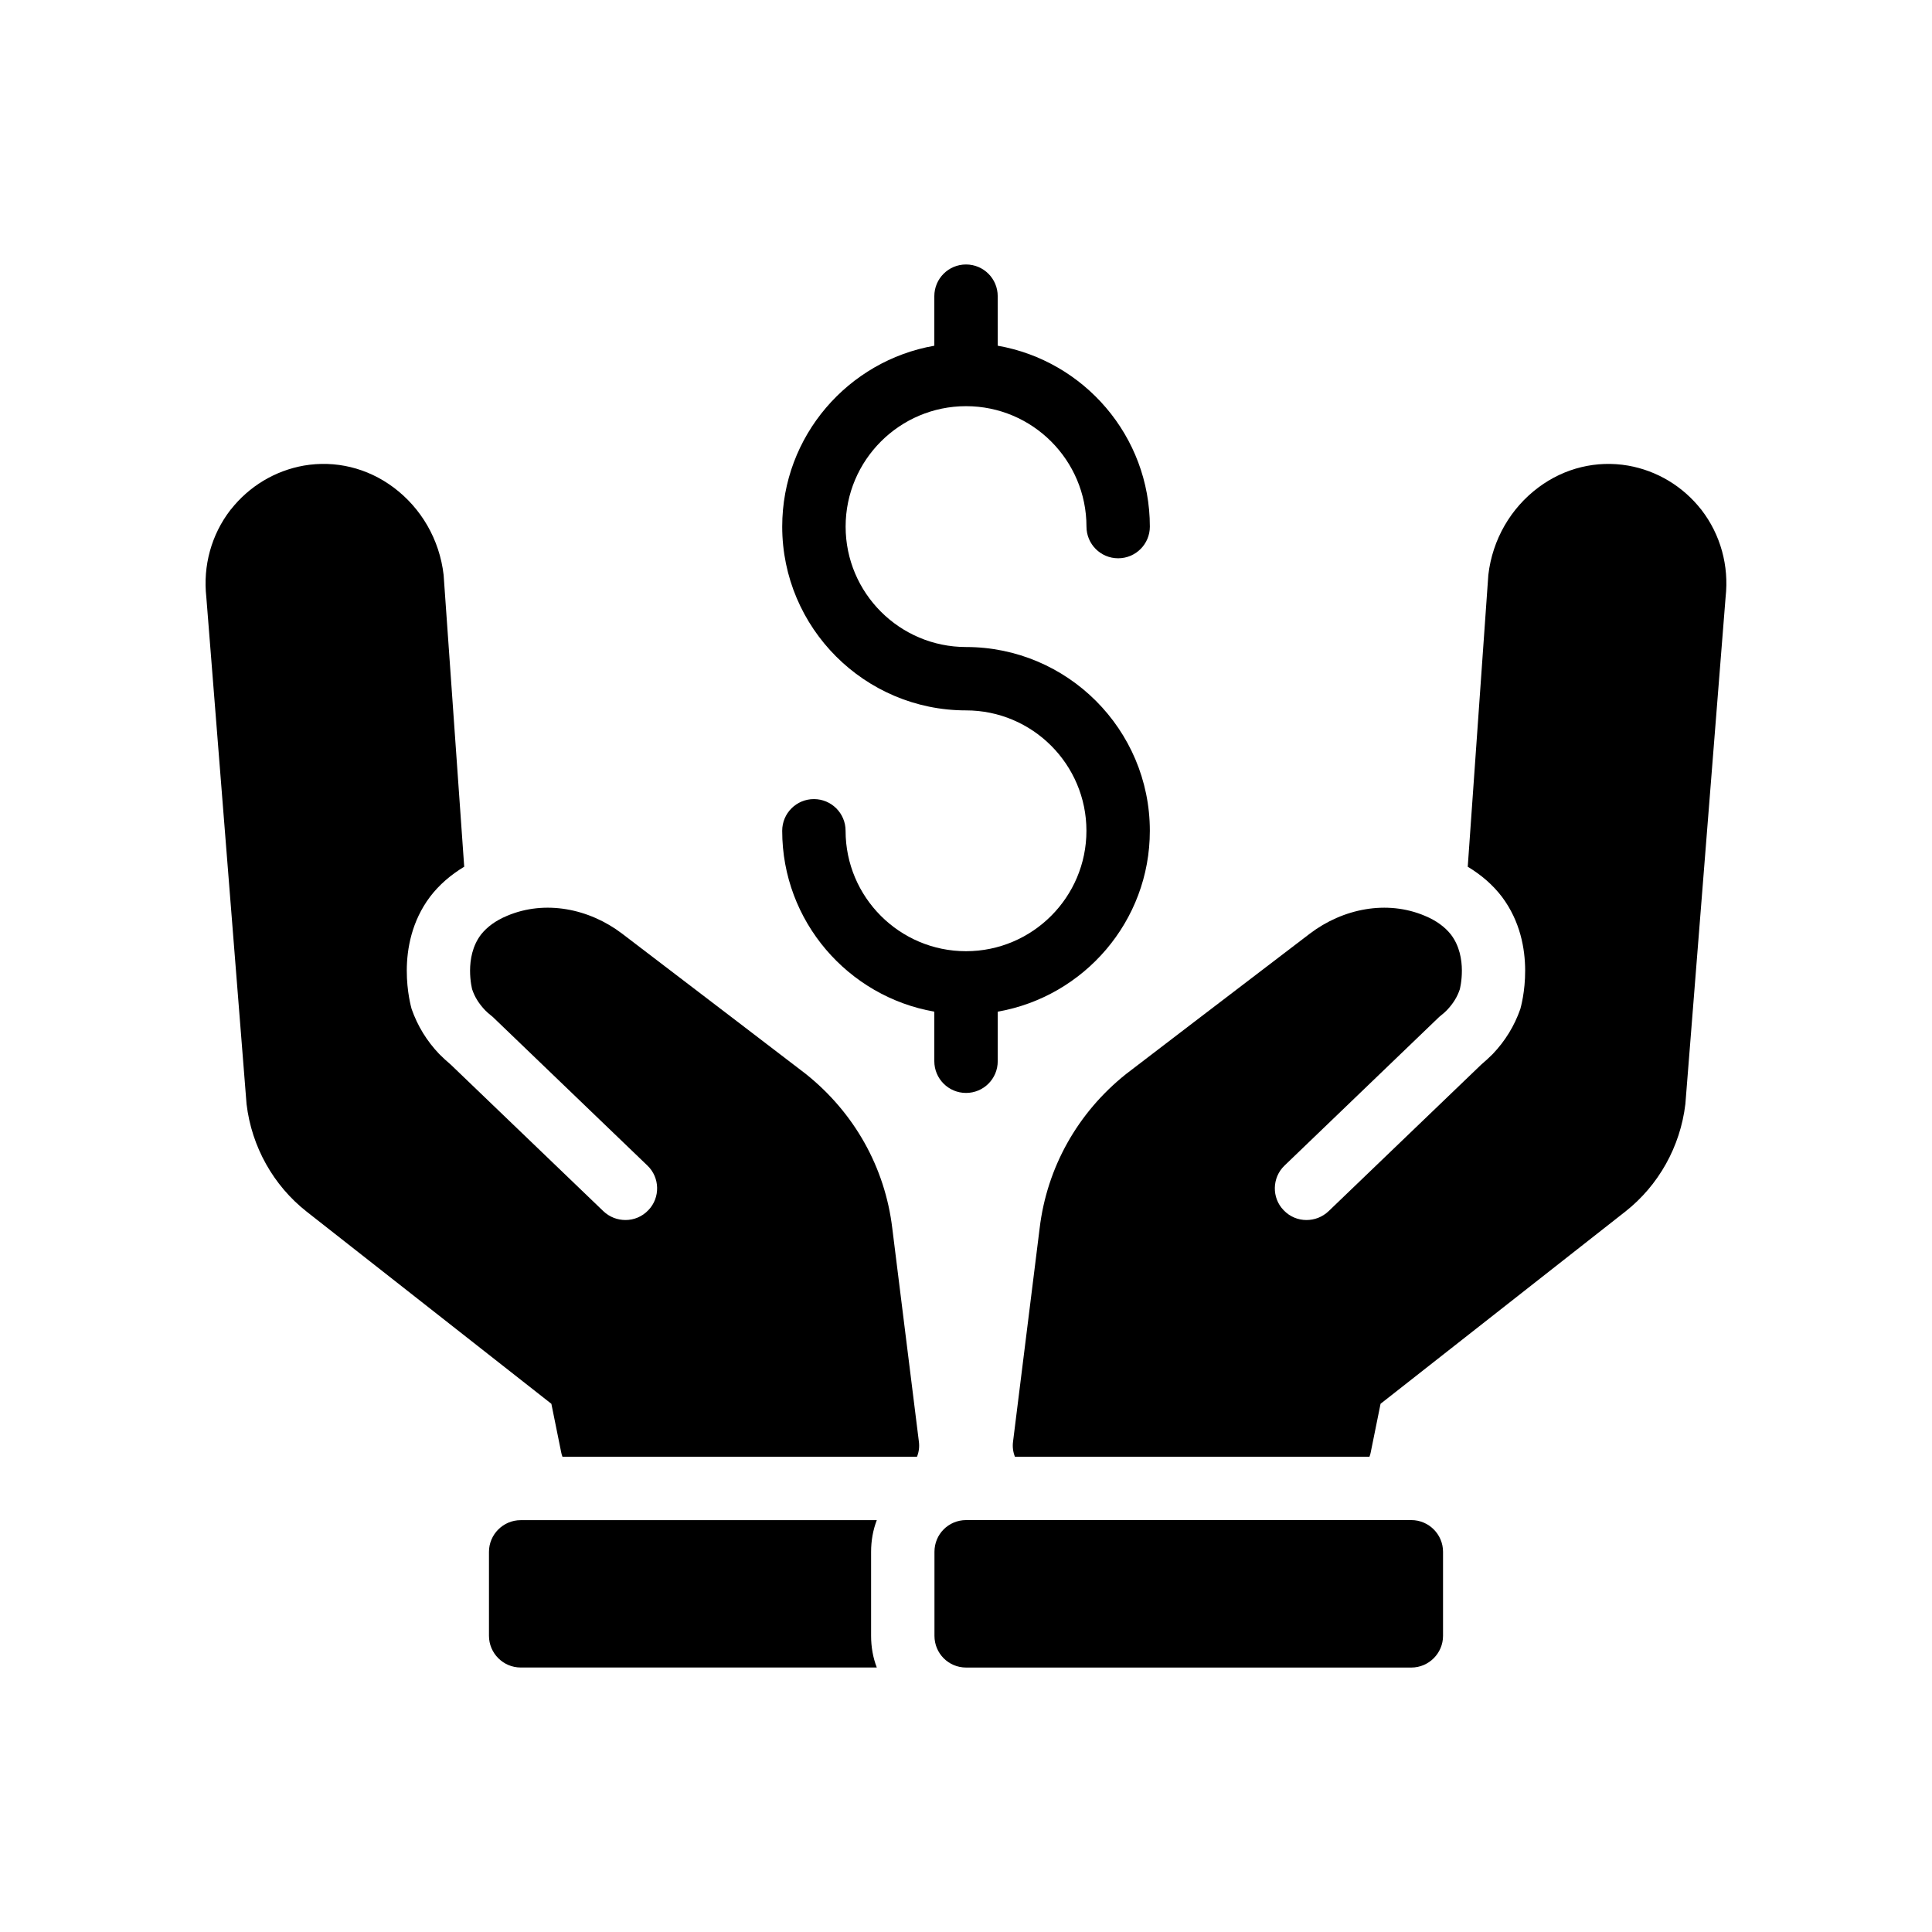
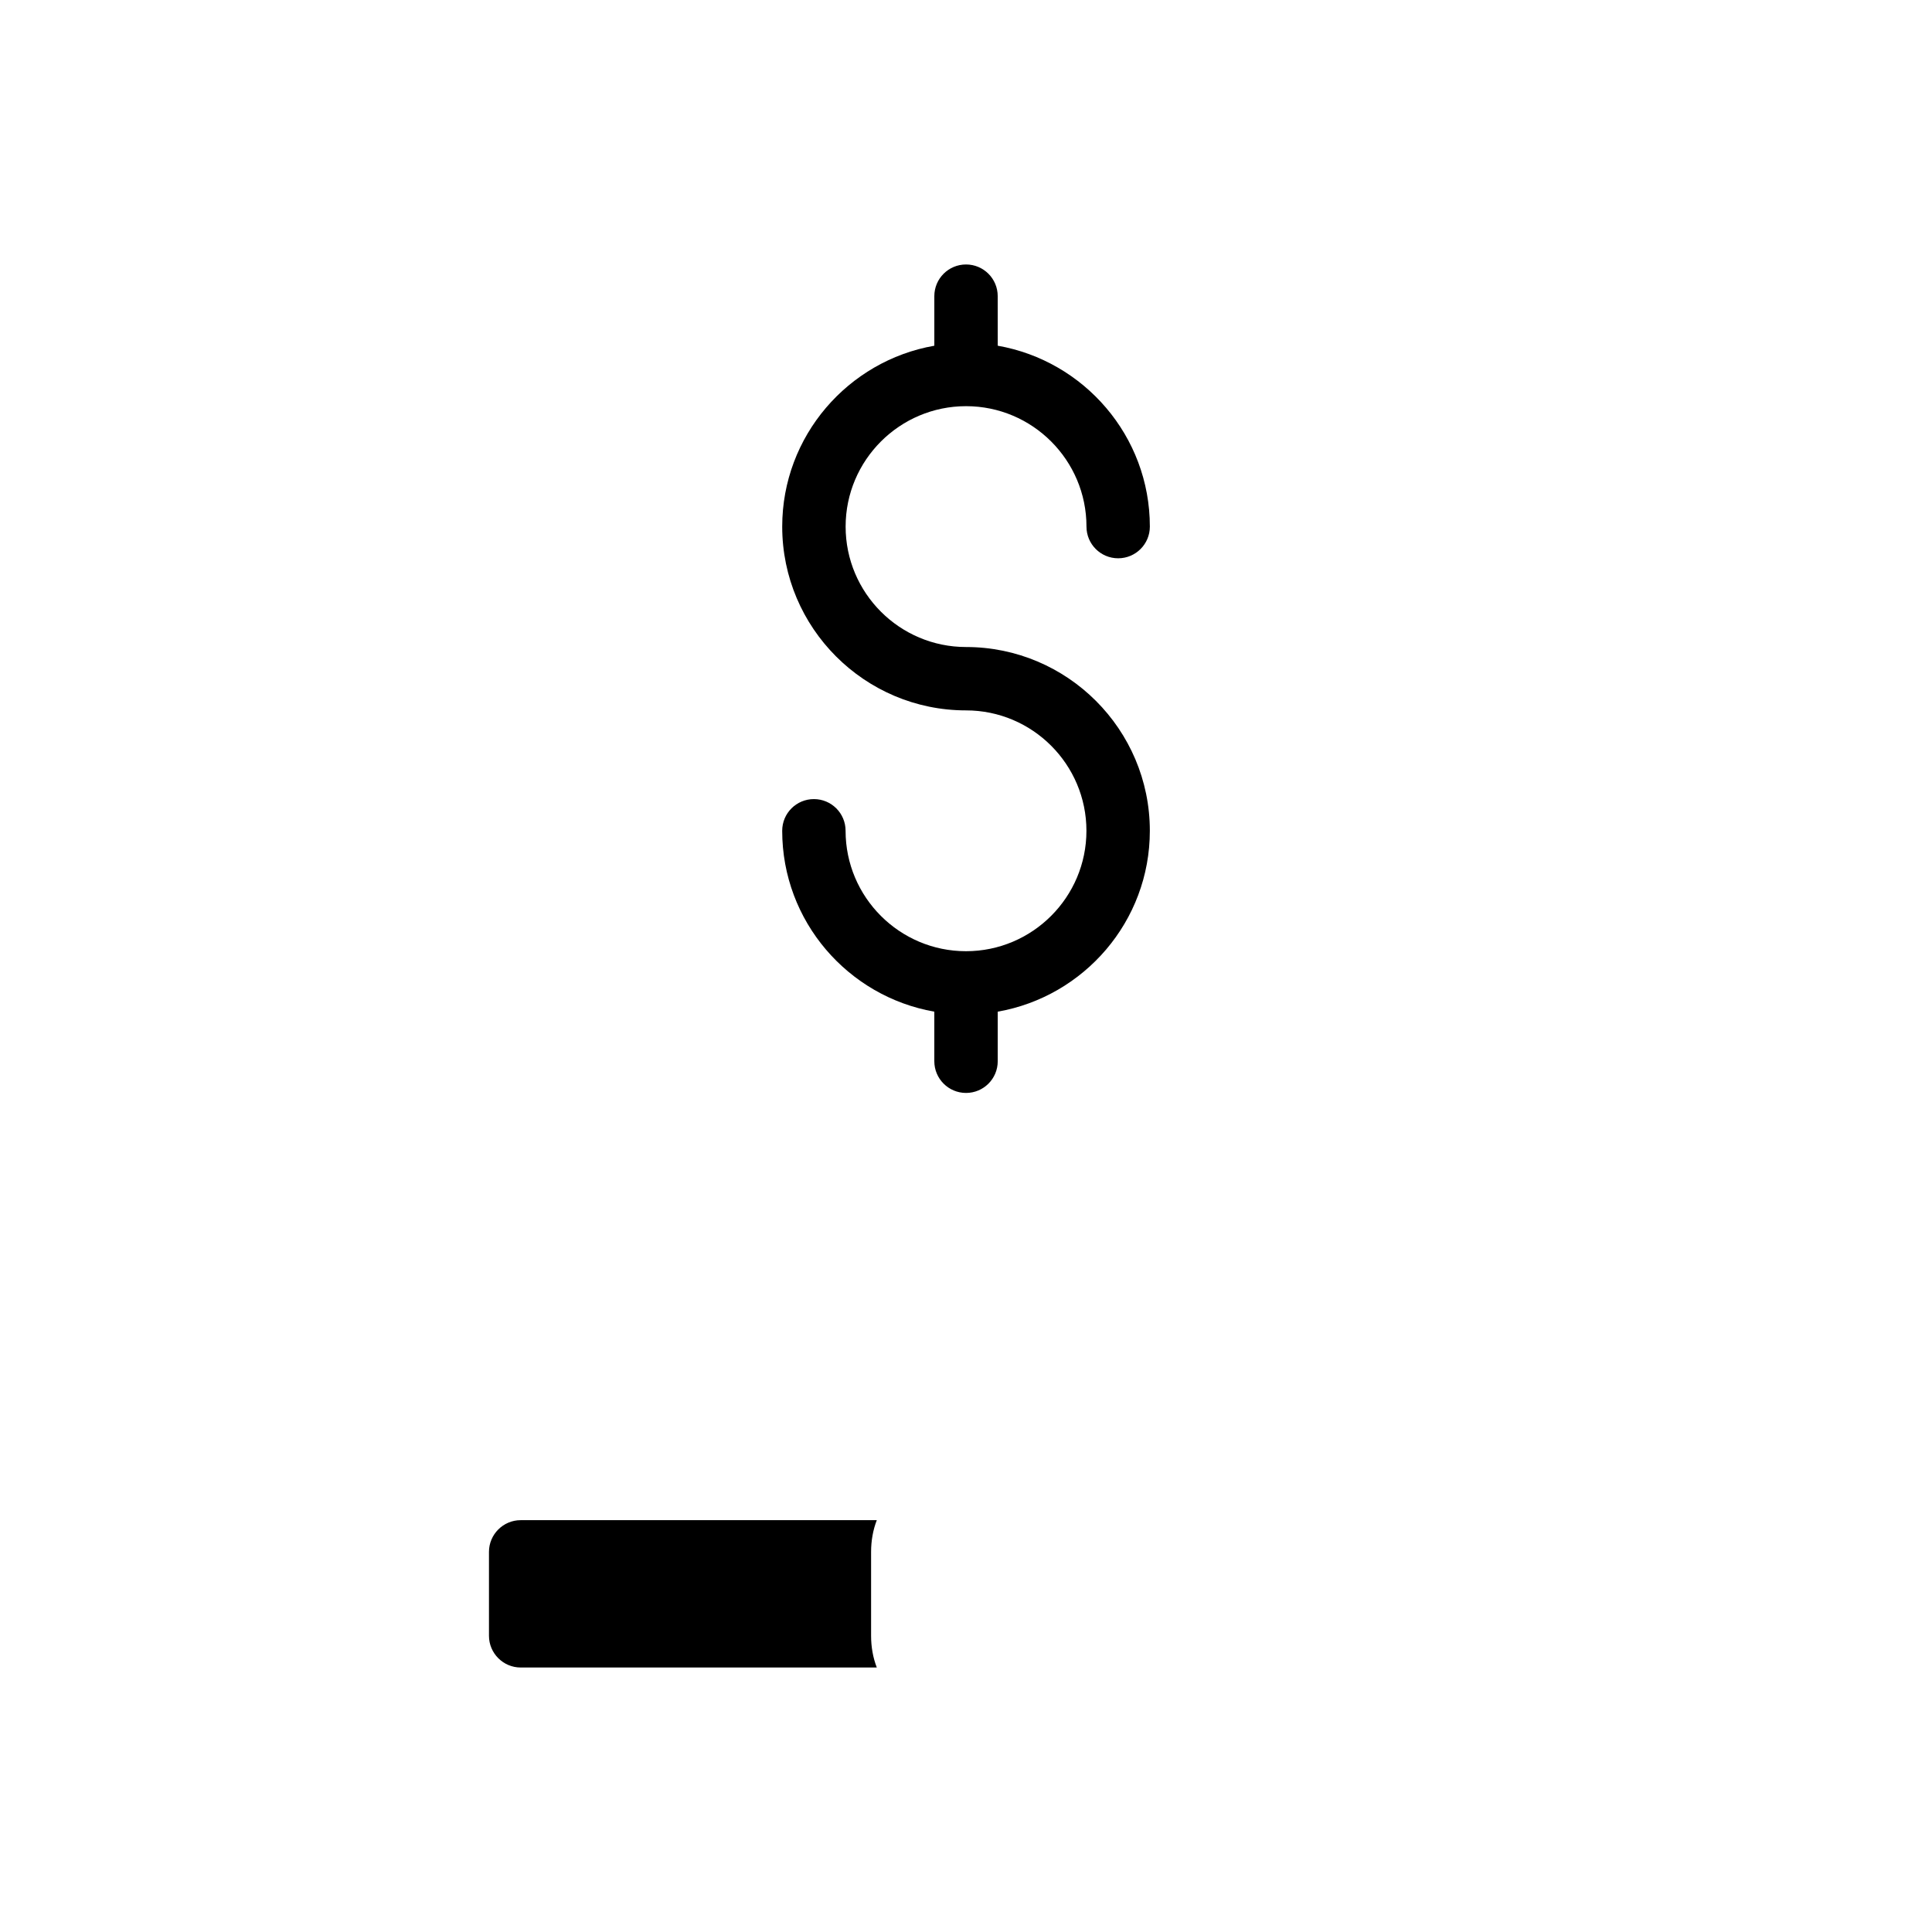
<svg xmlns="http://www.w3.org/2000/svg" fill="#000000" width="800px" height="800px" version="1.1" viewBox="144 144 512 512">
  <g>
-     <path d="m594.85 279.06c-4.871-6.215-11.754-10.328-19.398-11.672-8.312-1.426-16.793 0.586-23.762 5.793-7.305 5.457-12.176 13.77-13.266 23.176l-5.457 77.336c3.609 2.184 6.633 4.785 9.066 7.977 9.742 13.016 5.039 29.055 4.871 29.727-1.594 4.535-4.031 8.48-7.305 11.922-0.922 0.922-2.016 1.93-3.106 2.856l-40.391 38.793c-1.68 1.594-3.777 2.352-5.879 2.352-2.184 0-4.367-0.84-6.047-2.602-3.191-3.273-3.106-8.648 0.25-11.84l40.977-39.383c1.176-0.926 1.594-1.344 2.016-1.762 1.68-1.762 2.769-3.527 3.441-5.543 0 0 2.266-8.48-2.352-14.527-1.594-2.016-3.863-3.695-6.887-4.953-10.078-4.281-21.746-1.93-30.48 4.703-16.879 12.848-48.703 37.199-48.703 37.199-12.848 10.242-20.992 24.77-22.922 40.891l-7.055 56.594c-0.168 1.344 0 2.688 0.504 3.945h93.961c0.168-0.422 0.254-0.758 0.336-1.176l2.602-12.848 64.906-50.969c8.734-6.887 14.527-17.129 15.871-28.465l10.664-134.35c0.926-8.312-1.344-16.543-6.383-23.09 0.008-0.086-0.074-0.086-0.074-0.086z" />
-     <path d="m518.02 546.84h-117.98c-4.703 0-8.398 3.777-8.398 8.398v22.281c0 4.617 3.695 8.398 8.398 8.398h117.98c4.617 0 8.398-3.777 8.398-8.398v-22.281c0-4.621-3.781-8.398-8.398-8.398z" />
-     <path d="m357.55 428.61s-31.824-24.352-48.703-37.199c-8.734-6.633-20.402-8.984-30.48-4.703-3.023 1.258-5.289 2.938-6.887 4.953-4.617 6.047-2.352 14.527-2.352 14.527 0.672 2.016 1.762 3.777 3.441 5.543 0.418 0.418 0.84 0.84 2.016 1.762l40.977 39.383c3.359 3.191 3.441 8.562 0.25 11.84-1.68 1.762-3.863 2.602-6.047 2.602-2.098 0-4.199-0.754-5.879-2.352l-40.391-38.793c-1.09-0.922-2.184-1.93-3.106-2.856-3.273-3.441-5.711-7.391-7.305-11.922-0.168-0.672-4.871-16.711 4.871-29.727 2.434-3.191 5.457-5.793 9.066-7.977l-5.457-77.336c-1.09-9.406-5.961-17.719-13.266-23.176-6.969-5.207-15.449-7.223-23.762-5.793-7.633 1.348-14.52 5.465-19.391 11.676 0 0-0.086 0-0.086 0.086-5.039 6.551-7.305 14.777-6.383 23.09l10.664 134.35c1.344 11.336 7.137 21.578 15.871 28.465l64.906 50.969 2.602 12.848c0.086 0.418 0.168 0.754 0.336 1.176h93.961c0.504-1.258 0.672-2.602 0.504-3.945l-7.055-56.594c-1.926-16.121-10.07-30.648-22.918-40.895z" />
    <path d="m376.36 546.86h-94.379c-4.617 0-8.398 3.777-8.398 8.398v22.25c0 4.617 3.777 8.398 8.398 8.398h94.379c-1.008-2.602-1.512-5.457-1.512-8.398v-22.25c0-2.941 0.504-5.797 1.512-8.398z" />
    <path d="m400.01 433.64c4.641 0 8.398-3.754 8.398-8.398v-13.141c22.859-3.996 40.312-23.945 40.312-47.934 0-26.855-21.852-48.699-48.707-48.699-17.598 0-31.914-14.316-31.914-31.914 0-17.598 14.316-31.914 31.914-31.914s31.914 14.316 31.914 31.914c0 4.641 3.754 8.398 8.398 8.398 4.641 0 8.398-3.754 8.398-8.398 0-23.988-17.449-43.934-40.312-47.934l-0.008-13.133c0-4.641-3.754-8.398-8.398-8.398-4.641 0-8.398 3.754-8.398 8.398v13.133c-22.859 3.996-40.312 23.945-40.312 47.934 0 26.855 21.852 48.707 48.707 48.707 17.598 0 31.914 14.309 31.914 31.906 0 17.598-14.316 31.914-31.914 31.914s-31.914-14.316-31.914-31.914c0-4.641-3.754-8.398-8.398-8.398-4.641 0-8.398 3.754-8.398 8.398 0 23.988 17.449 43.934 40.312 47.934v13.141c0.008 4.641 3.762 8.398 8.406 8.398z" />
  </g>
</svg>